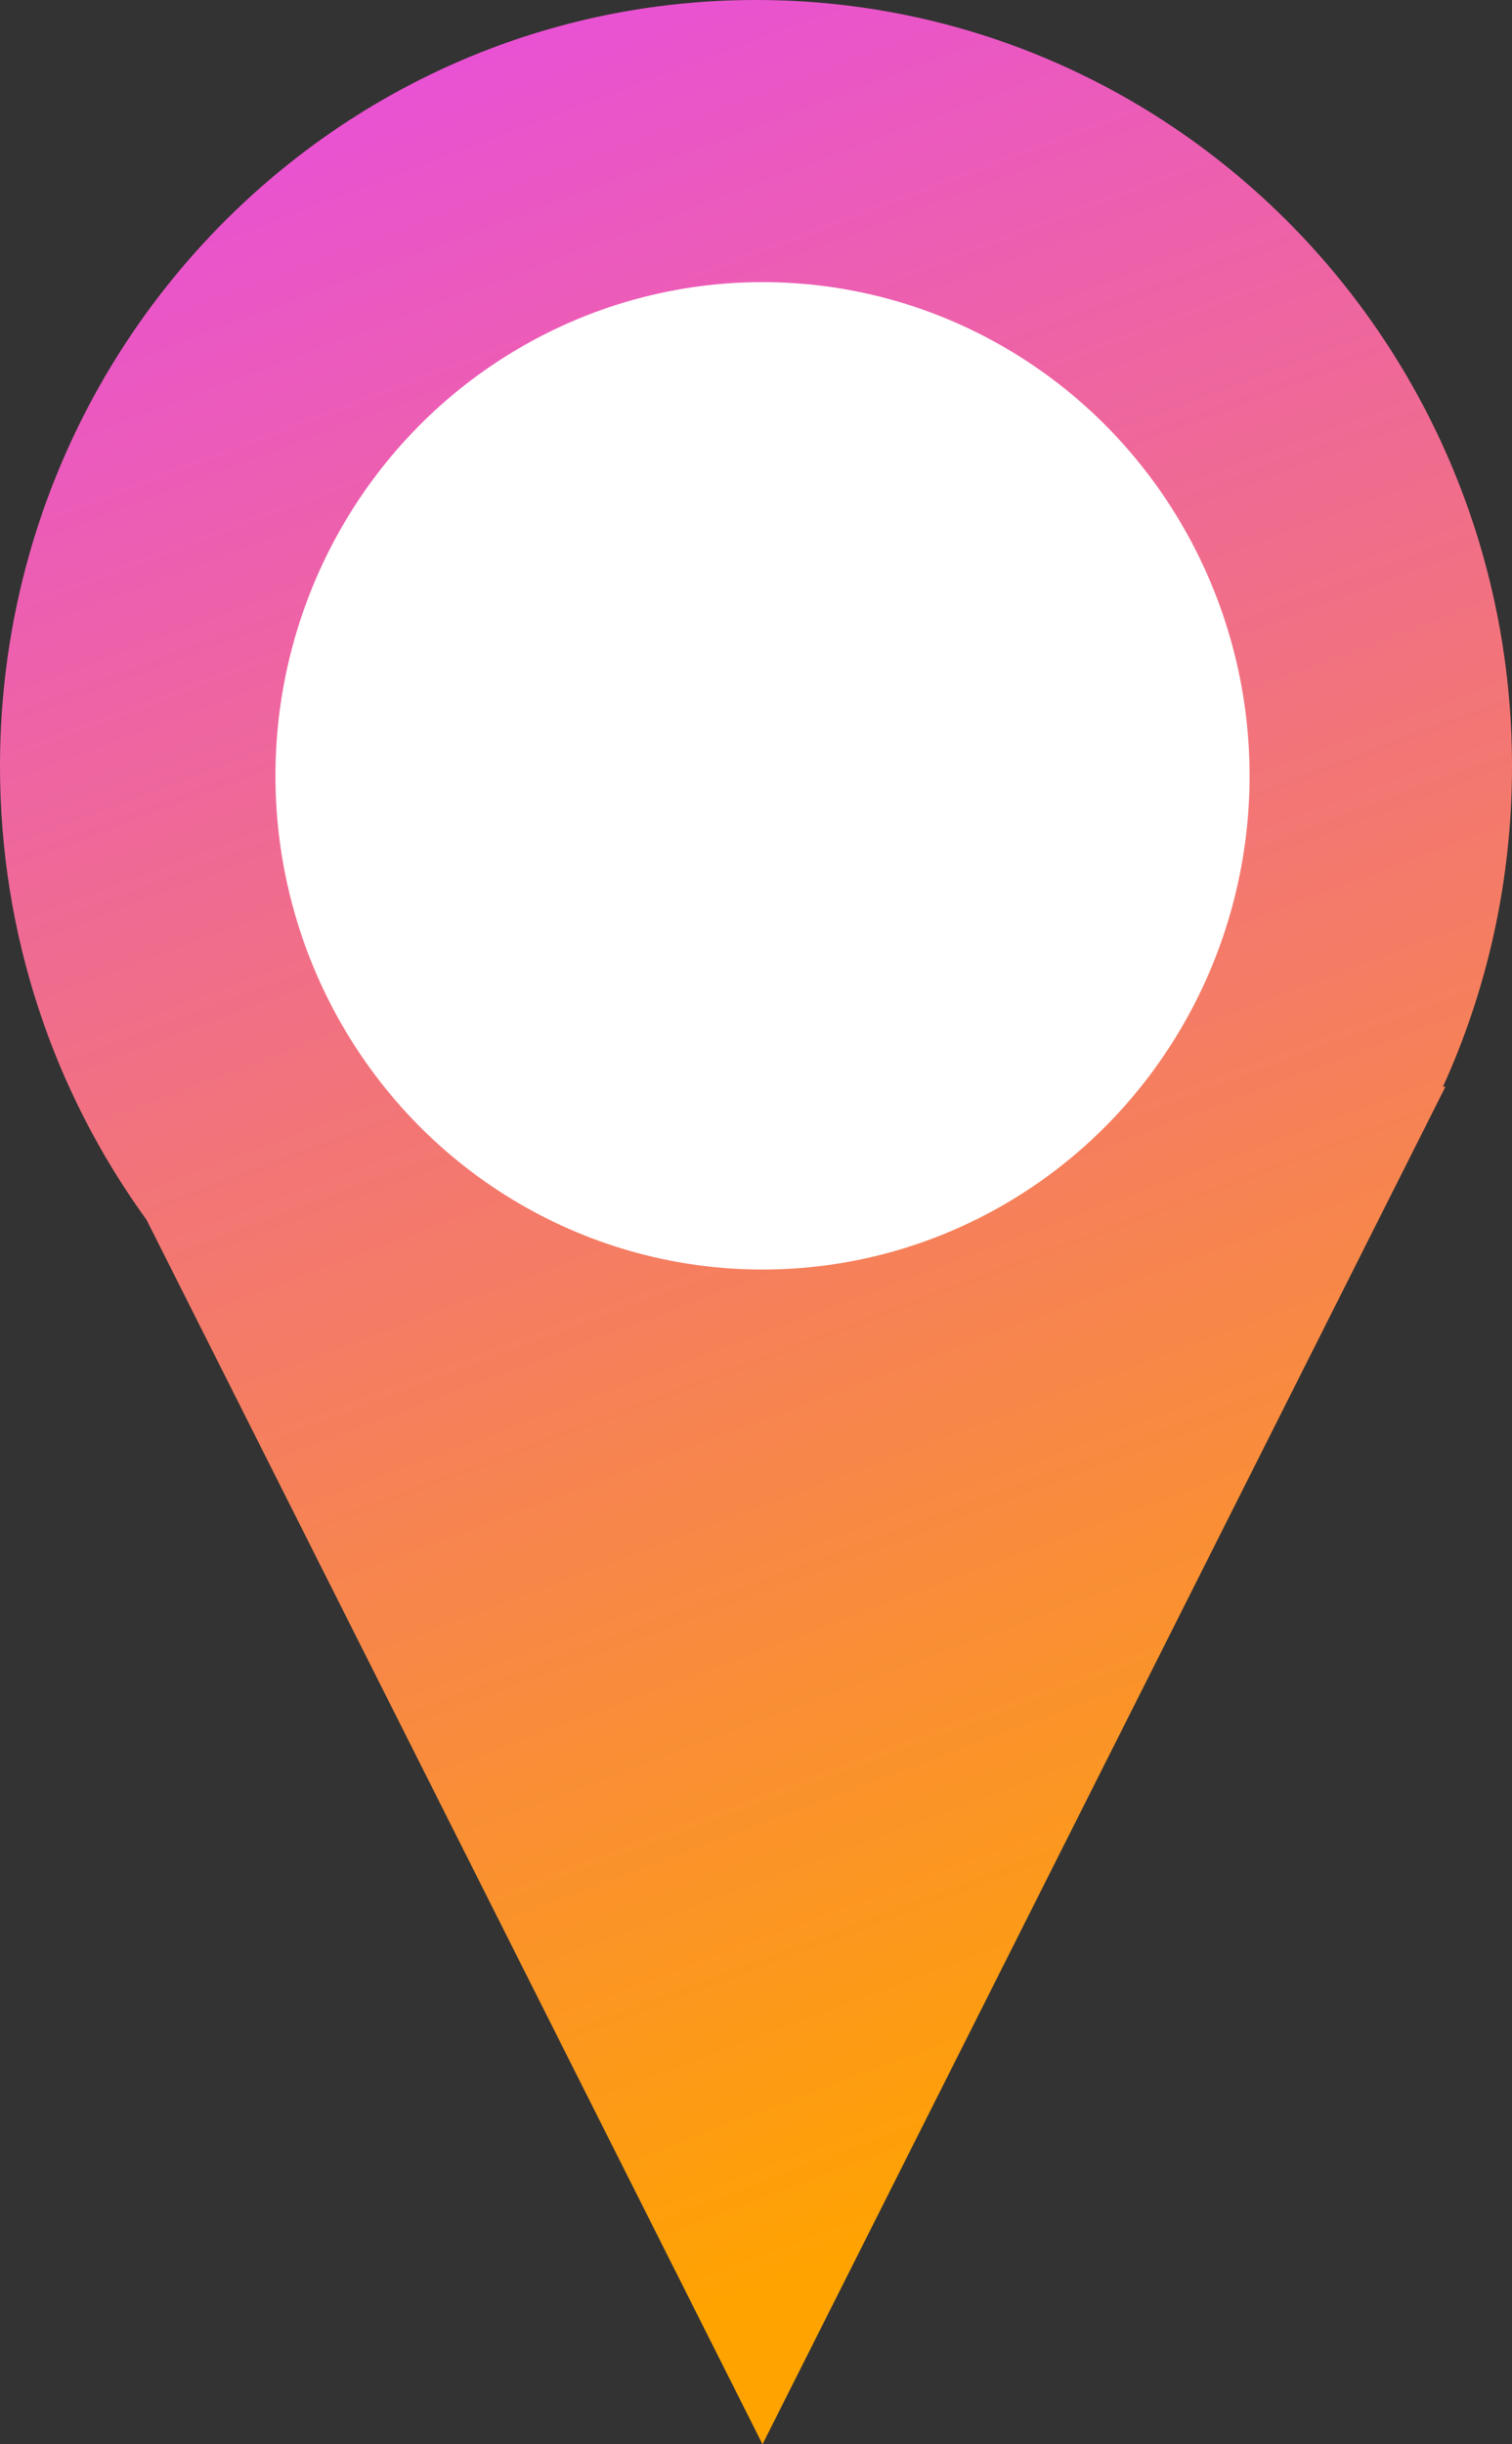
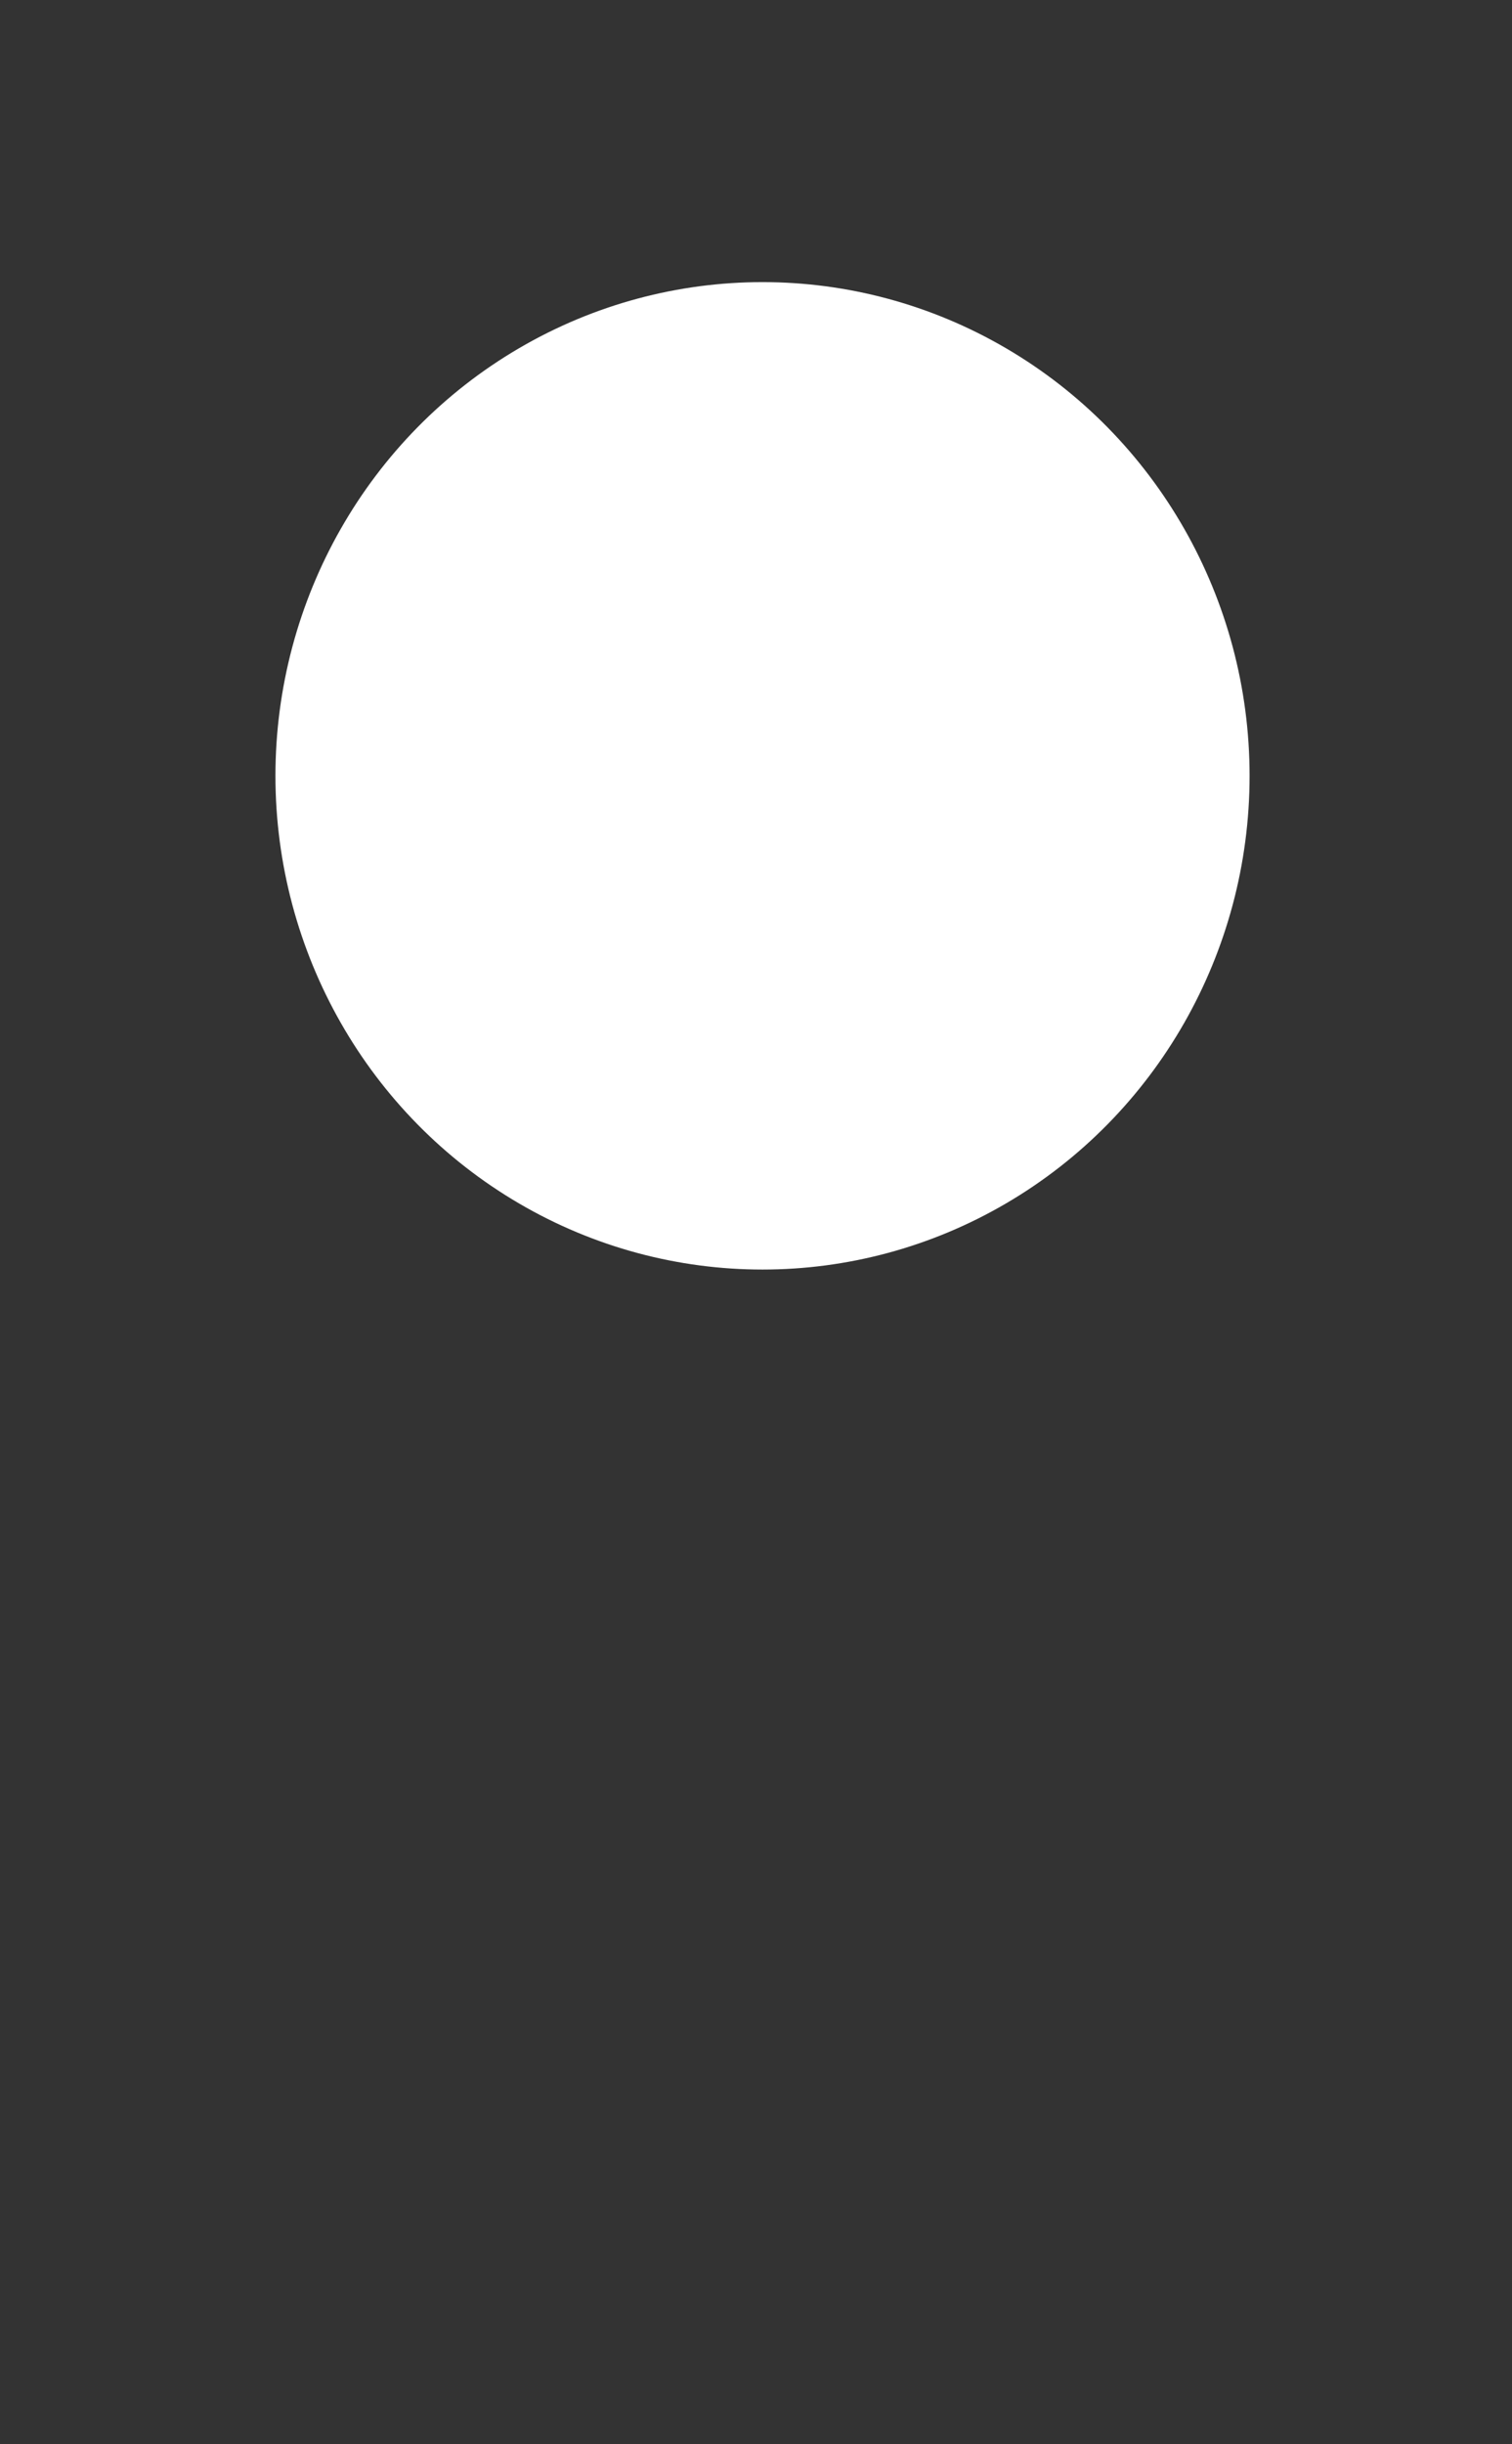
<svg xmlns="http://www.w3.org/2000/svg" width="65" height="105" viewBox="0 0 65 105" fill="none">
  <rect x="0" y="0" width="65" height="105" fill="#333333" stroke="none" />
-   <path fill-rule="evenodd" clip-rule="evenodd" d="M62.032 46.682C63.937 42.495 65 37.833 65 32.919C65 14.738 50.449 0 32.5 0C14.551 0 0 14.738 0 32.919C0 40.209 2.34 46.946 6.3 52.401L32.78 105L62.139 46.682H62.032Z" fill="url(#paint0_linear_2_12)" />
  <ellipse cx="32.78" cy="33.328" rx="20.939" ry="21.209" fill="white" />
  <defs>
    <linearGradient id="paint0_linear_2_12" x1="18.945" y1="-9.38049e-07" x2="53.107" y2="91.114" gradientUnits="userSpaceOnUse">
      <stop stop-color="#E84FD9" />
      <stop offset="1" stop-color="#FFA300" />
    </linearGradient>
  </defs>
</svg>